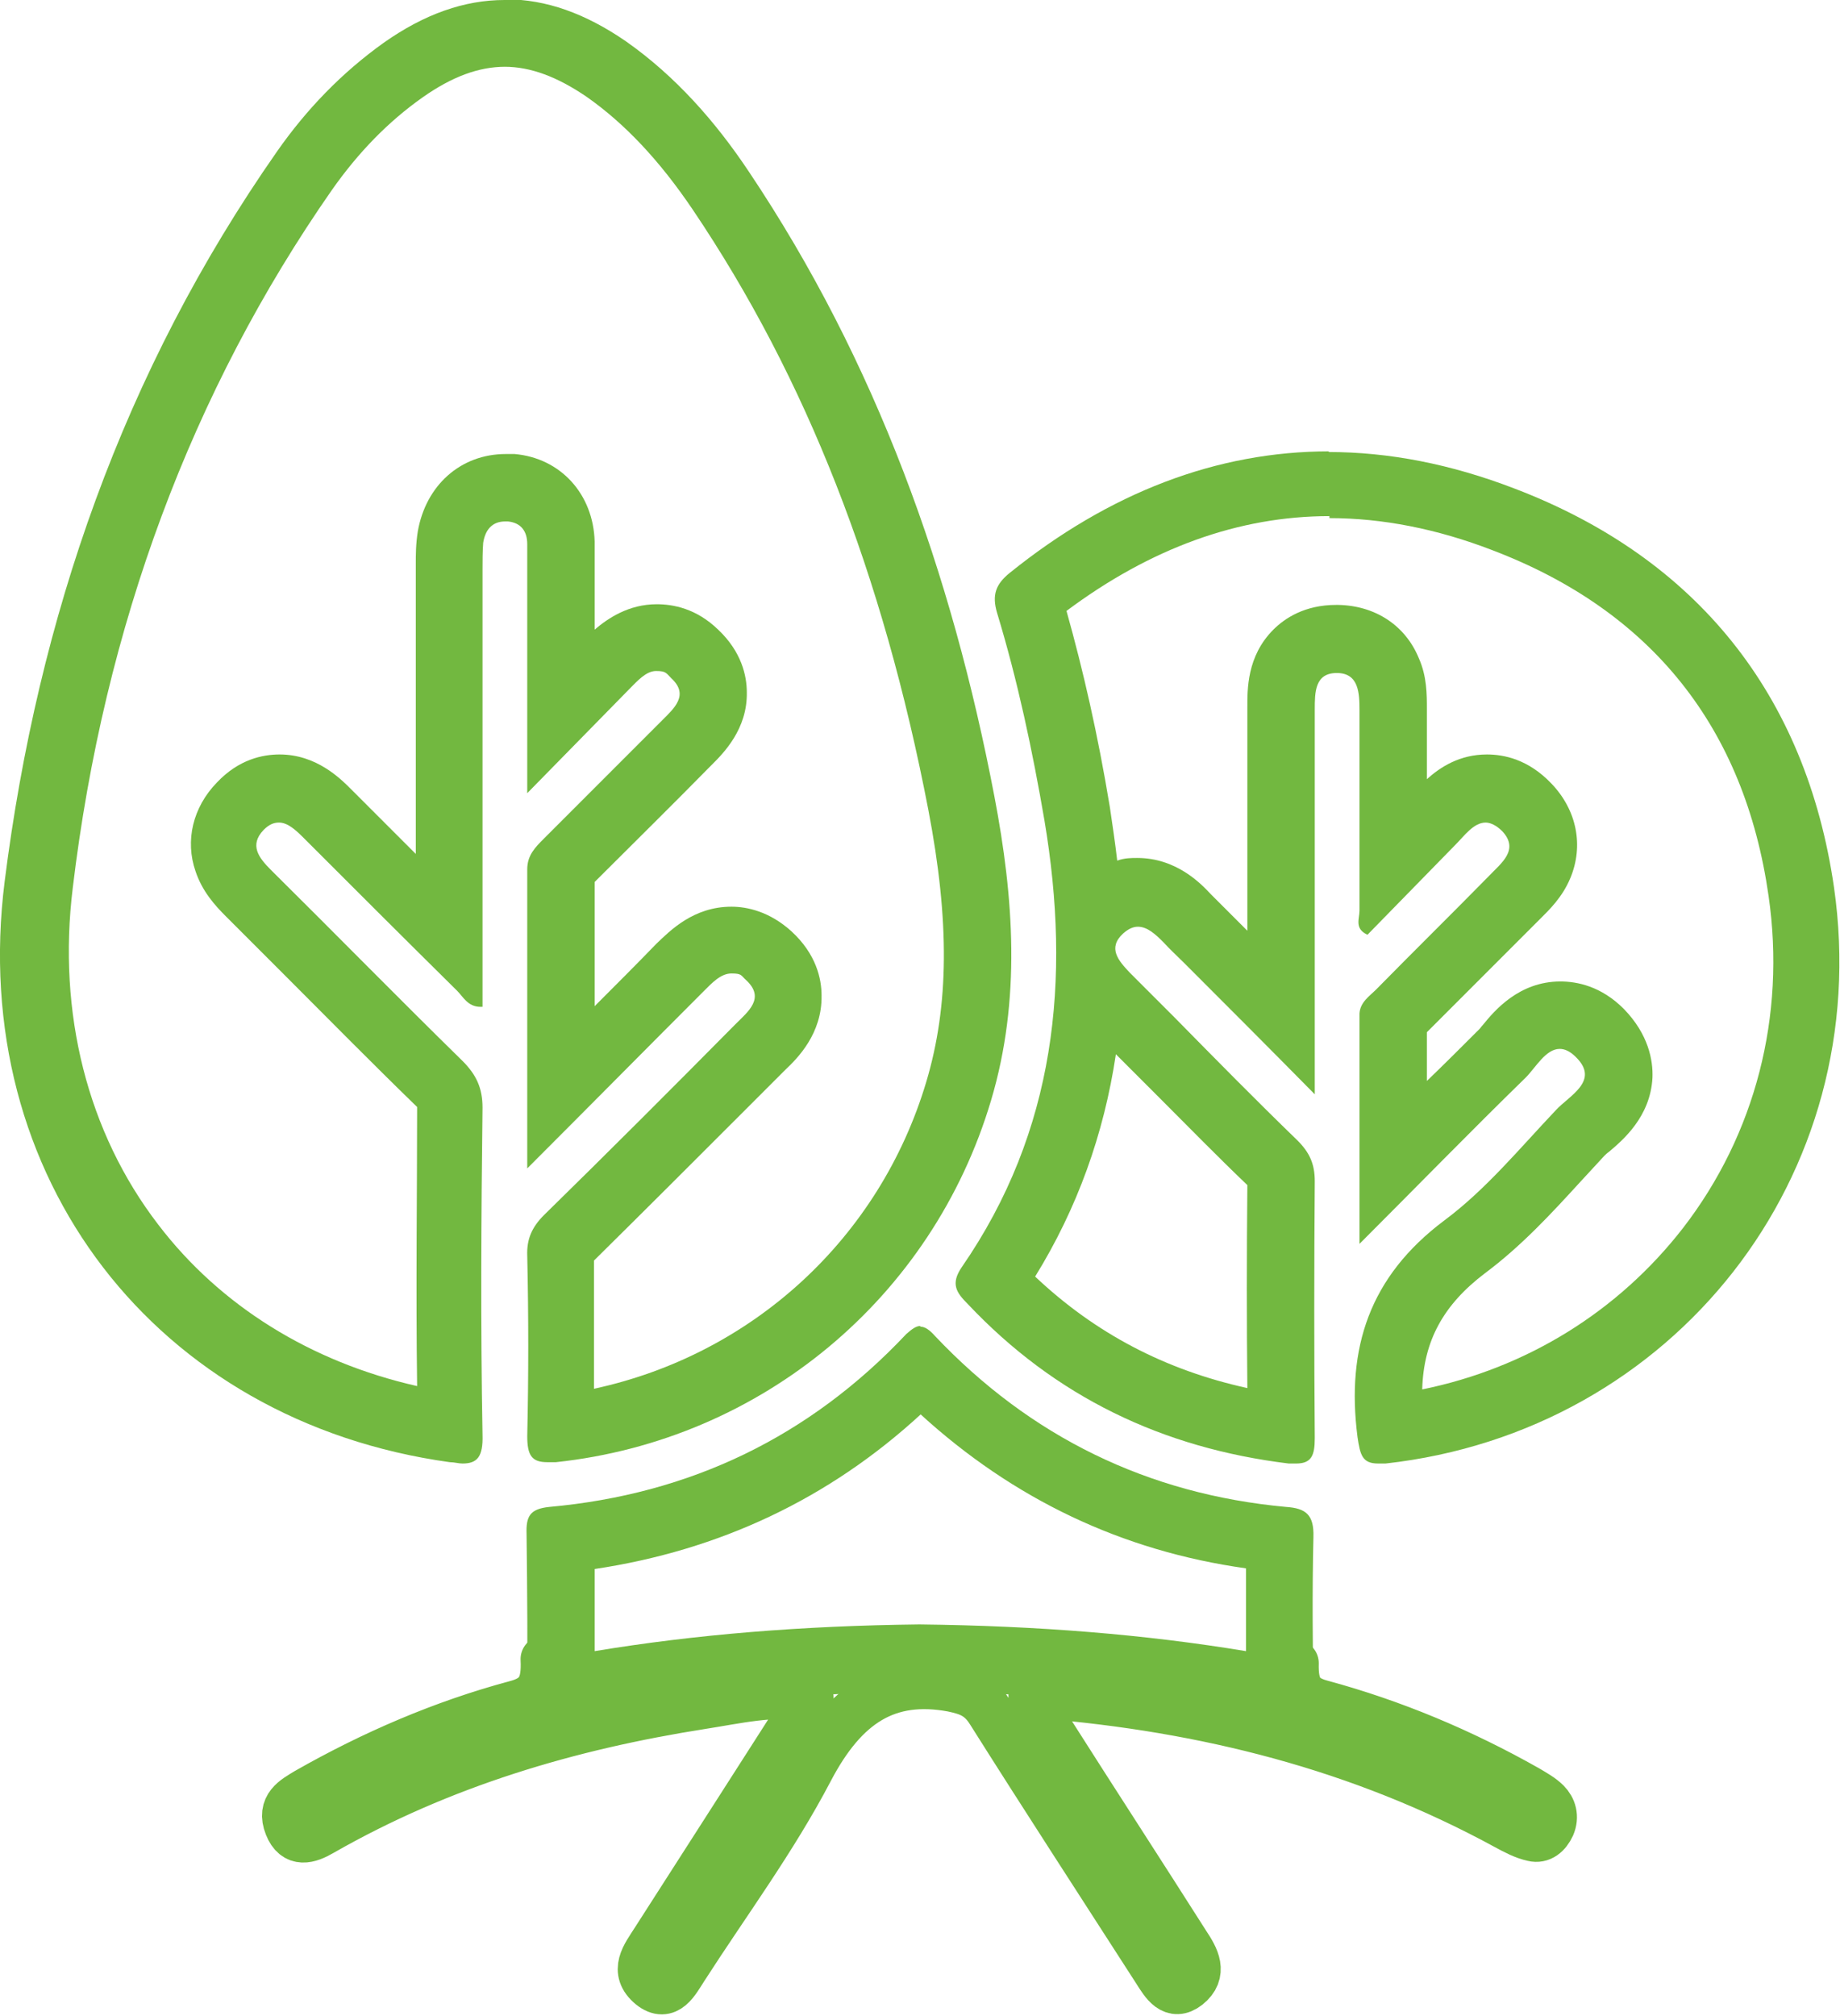
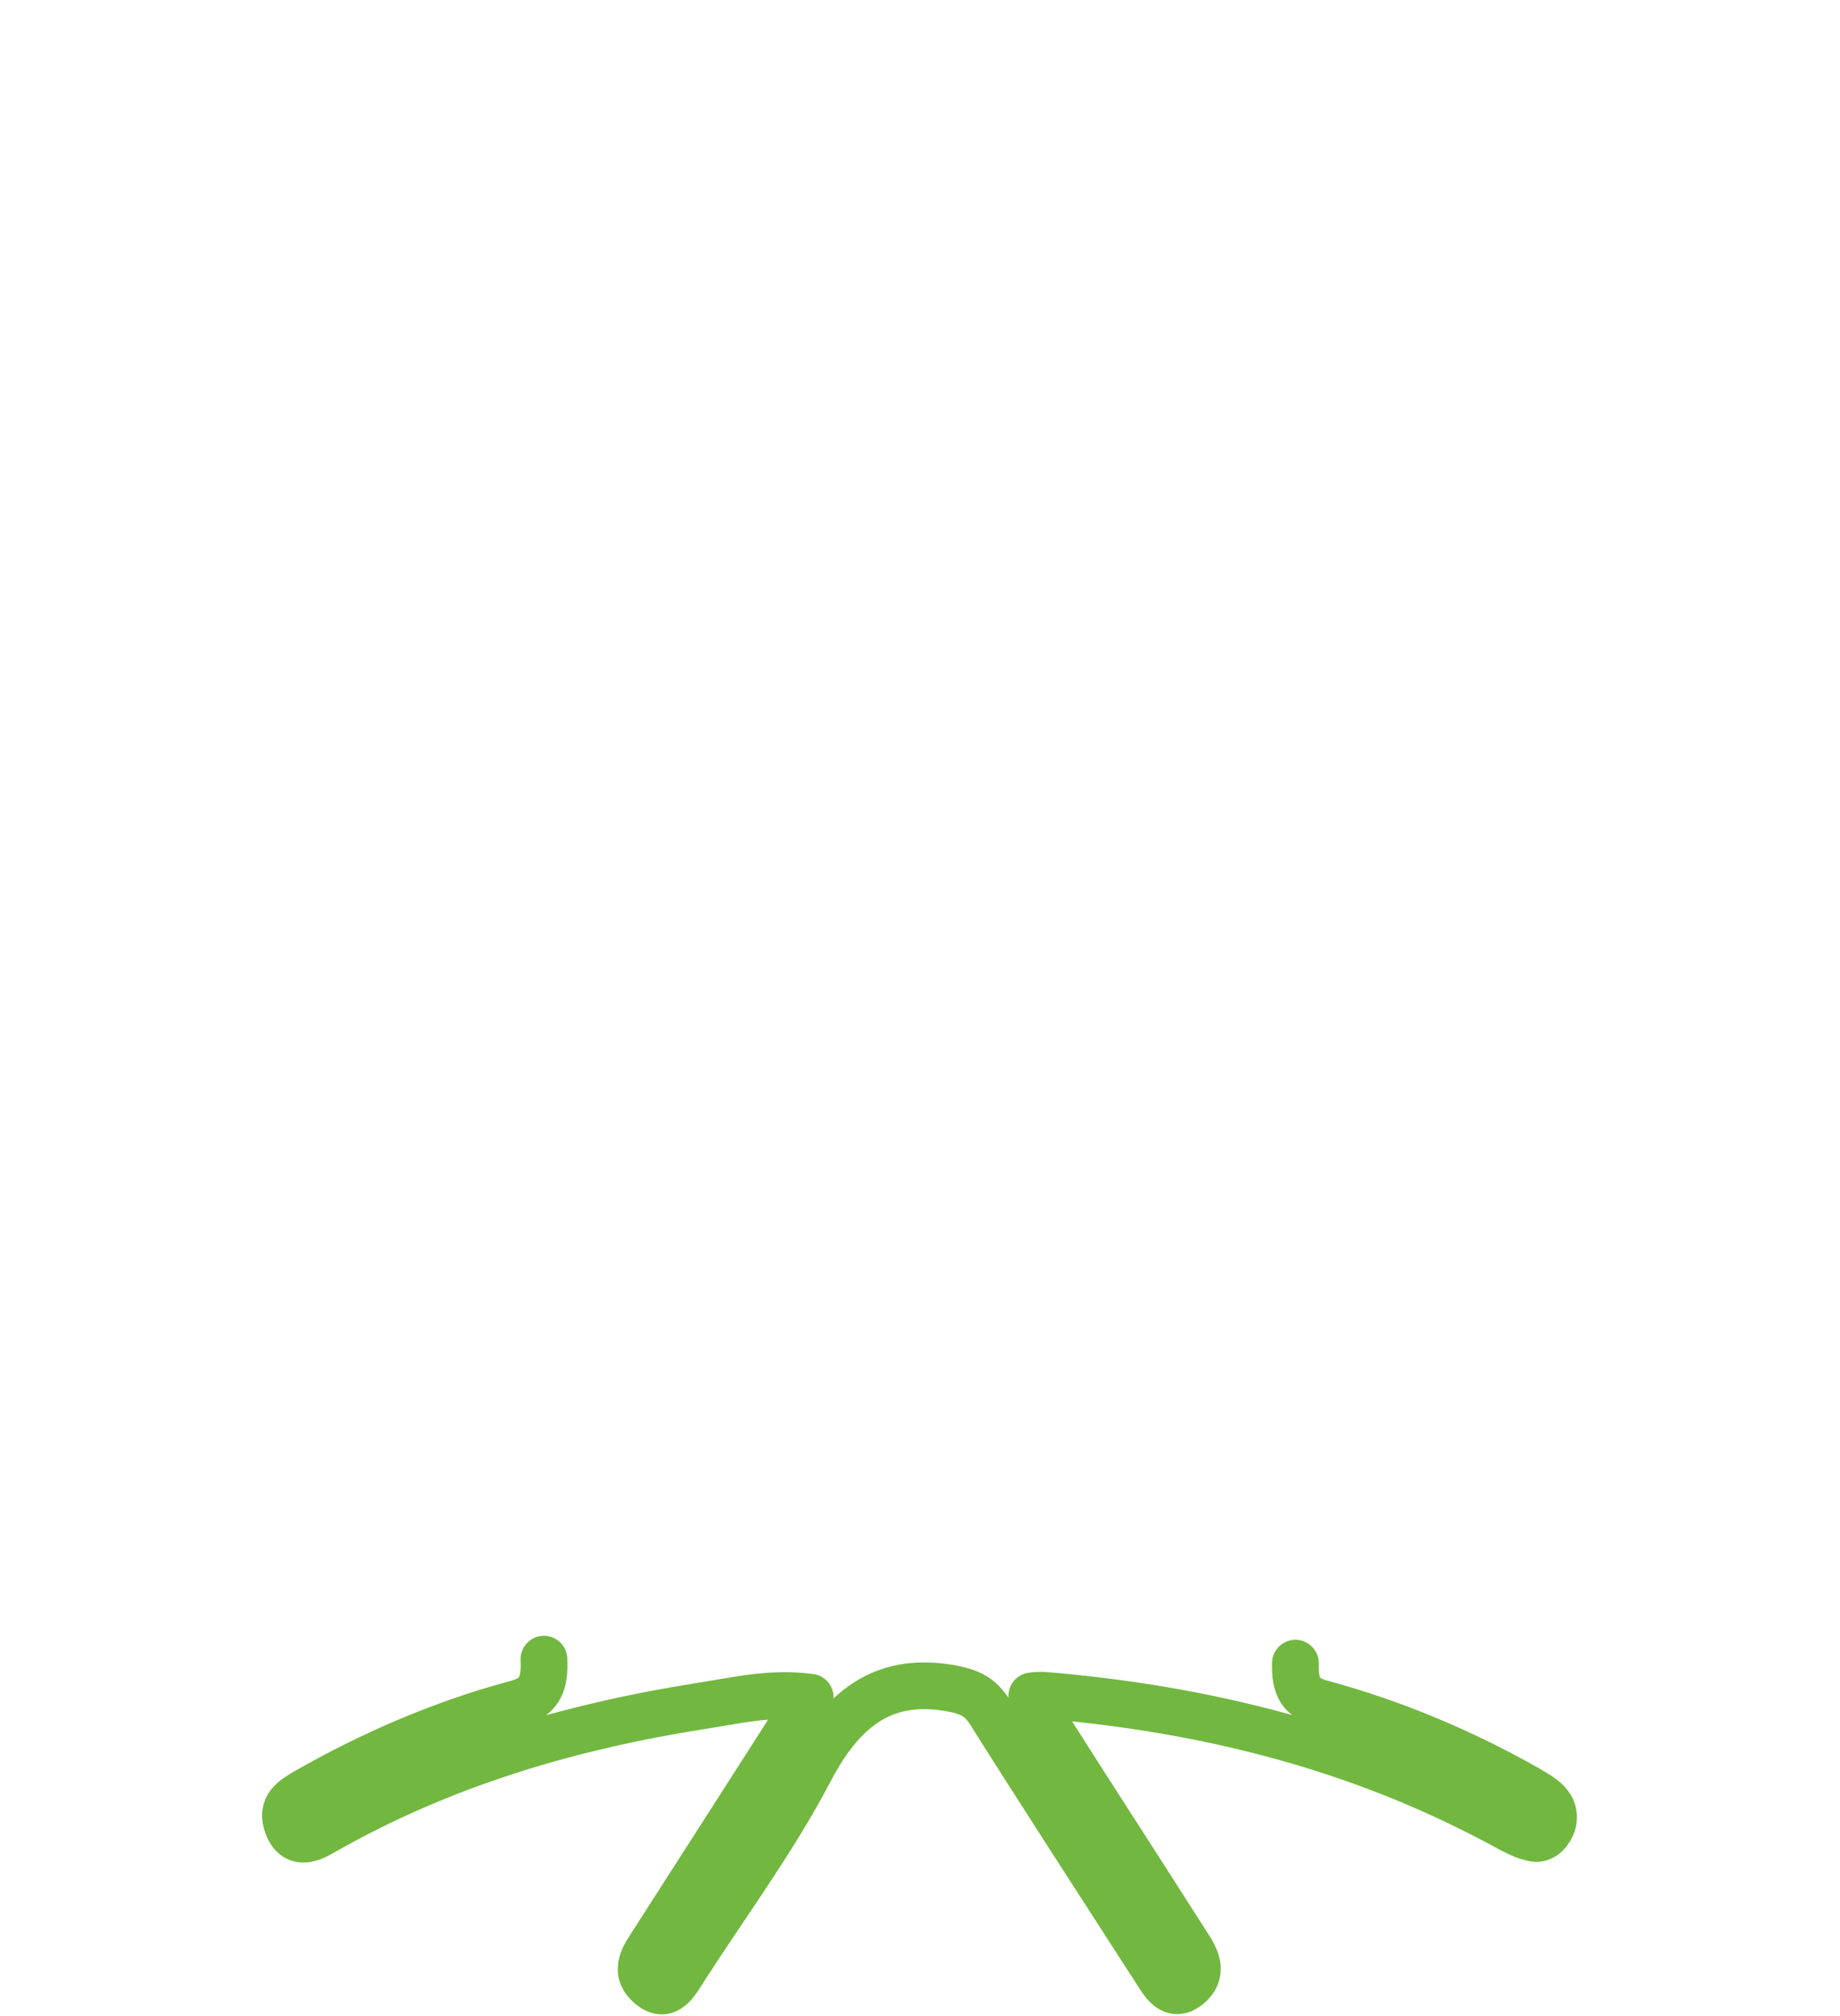
<svg xmlns="http://www.w3.org/2000/svg" id="Layer_1" version="1.1" viewBox="0 0 275.7 301.9">
  <defs>
    <style>
      .st0 {
        fill: none;
        stroke: #72b840;
        stroke-linecap: round;
        stroke-linejoin: round;
        stroke-width: 7px;
      }

      .st1 {
        fill: #72b840;
      }
    </style>
  </defs>
  <path class="st0" d="M194.1,249.1c-.1,3.7.9,5.2,3.9,6,10.7,2.9,21,7.2,30.9,12.8,1,.6,2.1,1.2,2.9,2,.9.9,1.3,2.2.7,3.6-.6,1.3-1.6,2.1-2.8,1.8-1.4-.3-2.7-1-4-1.7-22-12-45.3-17.7-69.4-19.7-.5,0-1.1,0-1.7.1.3,2.3,1.7,3.6,2.7,5.1,6.8,10.7,13.7,21.3,20.5,32,1.4,2.1,2.7,4.4.2,6.4-2.3,1.8-3.6-.4-4.8-2.3-8.3-12.9-16.7-25.8-24.9-38.8-1.5-2.4-3.2-3-5.6-3.5-9.7-1.8-16.1,2.3-21.3,12.2-5.5,10.5-12.5,19.9-18.8,29.7-1.3,2-2.6,4.7-5.1,2.7-2.8-2.3-.9-4.6.5-6.8,7.7-12,15.4-24,23.4-36.5-5.8-.8-11.1.5-16.3,1.3-19.7,3.1-38.9,8.7-56.9,19-1.9,1.1-4,1.8-5.1-1-1.2-3,1-4.1,2.8-5.2,10-5.7,20.5-10.2,31.3-13.1,3.5-.9,4.5-2.7,4.3-6.7" />
-   <path class="st1" d="M75.6,10c3.9,0,7.9,1.5,12.3,4.5,5.7,4,10.9,9.5,15.9,16.9,17,25.2,28.5,54.6,35.3,89.9,3.2,16.7,3.1,29.3-.3,40.7-7,23.5-26.1,40.9-49.8,46,0-5.7,0-11.9,0-19.2,7.6-7.5,15.2-15.1,22.6-22.5l5.7-5.7c.1-.1.3-.3.4-.4,1.8-1.7,5.5-5.4,5.4-11.1,0-2.5-.8-6.2-4.5-9.6-3.3-3-6.7-3.7-9-3.7-5.7,0-9.2,3.6-11.2,5.5h0c-3.1,3.2-6.2,6.3-9.3,9.4,0-6.3,0-12.5,0-18.6l.4-.4c5.5-5.5,11.3-11.2,16.9-16.9l.3-.3c1.7-1.7,5.3-5.3,5.2-10.8,0-2.5-.8-6.1-4.3-9.4-3.3-3.2-6.8-3.8-9.2-3.8-4.2,0-7.3,2.1-9.3,3.8,0-2.1,0-4.2,0-6.4v-1c0-1.9,0-3.8,0-5.8-.2-7.1-5.1-12.5-12-13.1-.4,0-.9,0-1.3,0-6.8,0-12,4.7-13.2,11.6-.3,1.9-.3,3.5-.3,4.8,0,.3,0,.5,0,.8,0,14.2,0,28.5,0,42.7-1.3-1.3-2.6-2.6-3.9-3.9-1.9-1.9-3.8-3.8-5.8-5.8-1.6-1.6-5.2-5.2-10.7-5.2-2.5,0-6.1.7-9.4,4.2-3.6,3.7-4.8,8.7-3.2,13.3,1,3,2.9,5.1,4.5,6.7,2.9,2.9,5.9,5.9,8.8,8.8,6.5,6.5,13.2,13.3,19.9,19.8,0,12.8-.2,27.3,0,41.8-15.9-3.6-29.5-12-38.8-24.2-10.6-13.8-15.1-31.7-12.8-50.4C15.6,93.7,28.8,58.5,49.7,28.5c4-5.7,8.5-10.3,13.6-13.9,4.4-3.1,8.4-4.6,12.4-4.6M88.9,188h0,0M75.6,0c-6,0-12,2.1-18.1,6.4-6.3,4.5-11.6,10-16,16.3C18.5,55.6,5.7,92.4.7,132c-5.6,44.3,22.7,80.9,66.7,87,.7,0,1.3.2,1.9.2,2.2,0,3.1-1,3-4.3-.3-16.3-.2-32.7,0-49,0-2.9-.9-4.9-3-7-9.6-9.4-19.1-19.1-28.7-28.6-1.8-1.8-3.3-3.7-1.1-6,.8-.8,1.5-1.1,2.3-1.1,1.3,0,2.5,1.1,3.7,2.3,7.7,7.7,15.3,15.3,23,22.9.9.9,1.6,2.4,3.5,2.4s.2,0,.3,0v-5c0-20.2,0-40.3,0-60.5,0-1.3,0-2.7.1-4,.3-1.9,1.3-3.2,3.3-3.2s.3,0,.4,0c2,.2,2.9,1.5,2.9,3.4,0,2.2,0,4.3,0,6.5,0,9.7,0,19.5,0,30.8,5.8-5.9,10.5-10.7,15.3-15.6,1.2-1.2,2.5-2.7,4-2.7s1.5.3,2.3,1.1c2.7,2.5.4,4.5-1.4,6.3-5.9,5.9-11.8,11.8-17.7,17.7-1.3,1.3-2.5,2.5-2.5,4.6,0,14.4,0,28.9,0,44.8,9.5-9.5,17.9-18,26.4-26.5,1.3-1.3,2.6-2.7,4.2-2.7s1.4.3,2.2,1c2.9,2.7.3,4.7-1.6,6.6-9.5,9.6-19,19.1-28.7,28.6-1.8,1.8-2.6,3.6-2.5,6.1.2,9,.2,18,0,27,0,2.9.7,3.9,3,3.9s.8,0,1.3,0c30.8-3.3,56.4-24.6,65.2-54.2,4.5-15.1,3.4-30.3.5-45.5-6.4-33.5-17.7-65.1-36.8-93.6-5-7.5-11-14.3-18.4-19.5-6.1-4.2-12-6.3-18-6.3h0Z" />
-   <path class="st1" d="M199.2,77.6c7.9,0,16.1,1.6,24.4,4.8,23.9,9.1,37.8,26.6,41.4,51.8,2.6,18-2,35.7-12.8,49.7-9.7,12.5-23.4,21-39.1,24.2.2-7.3,3.2-12.7,9.4-17.4,5.5-4.1,10-9,14.3-13.7,1.2-1.3,2.4-2.6,3.6-3.9.1-.1.4-.4.7-.6,2-1.7,6.2-5.2,6.5-11.1.1-2.6-.6-6.5-4.3-10.3-3.4-3.4-7-4.1-9.5-4.1-6.2,0-9.9,4.4-11.6,6.5-.2.2-.4.5-.5.6-2.6,2.6-5.2,5.2-7.9,7.8,0-2.4,0-4.9,0-7.3,2.5-2.5,5.1-5.1,7.6-7.6,3-3,5.9-5.9,8.9-8.9.2-.2.3-.3.5-.5,1.3-1.3,3.3-3.2,4.5-6.1,2-4.8,1-10.1-2.8-14.1-3.5-3.7-7.2-4.4-9.7-4.4h0c-4.1,0-7,1.9-9,3.7,0-2,0-3.9,0-5.9v-4.6c0-2.2,0-4.9-1.2-7.6-2-4.9-6.5-7.9-12.1-8h-.3c-4.7,0-7.7,2-9.4,3.7-4,4-3.9,9-3.9,11.7h0c0,11.1,0,22.1,0,33.4l-2.4-2.4c-.4-.4-.8-.8-1.2-1.2-.7-.7-1.3-1.3-1.9-1.9-1.4-1.5-5.1-5.4-11-5.4-.9,0-1.9,0-3,.4-.3-2.6-.7-5.3-1.1-8-1.8-10.9-4-20.5-6.5-29.4,12.6-9.4,25.8-14.2,39.4-14.2M213.7,151.7h0,0M167.1,157.8l1.7,1.7c1.7,1.7,3.4,3.4,5,5,4.3,4.3,8.6,8.7,13.1,13-.1,10.6-.1,20.6,0,30.4-12.3-2.7-22.8-8.2-31.8-16.7,6.3-10.2,10.3-21.3,12.1-33.3M240.4,173.1h0,0M199.2,67.6c-16.9,0-33,6.2-47.9,18.2-2.1,1.7-2.7,3.3-1.9,6,3.1,10.2,5.3,20.6,7.1,31.1,4,23.8,1.7,46.5-12.4,66.9-1.7,2.5-.8,3.8.9,5.5,13.1,13.9,29.2,21.6,48.1,23.9.4,0,.8,0,1.1,0,2.3,0,2.8-1.2,2.8-3.8-.1-12.8-.1-25.7,0-38.5,0-2.6-.8-4.3-2.6-6.1-6.2-6-12.3-12.2-18.4-18.4-2.2-2.2-4.5-4.5-6.7-6.7-1.7-1.8-3.4-3.7-1-5.9.8-.7,1.5-1,2.2-1,1.4,0,2.6,1.1,3.8,2.3,1,1.1,2.1,2.1,3.2,3.2,6.2,6.2,12.4,12.4,19.5,19.6,0-20.2,0-38.9,0-57.6,0-2.6,0-5.5,3.3-5.5s0,0,0,0c3.3,0,3.4,3,3.4,5.6,0,10,0,20,0,30,0,1.2-.8,2.7,1.2,3.6,4.4-4.5,8.8-9,13.2-13.5,1.3-1.3,2.7-3.3,4.5-3.3.7,0,1.6.4,2.5,1.3,2.6,2.8-.2,4.8-2,6.7-5.6,5.7-11.3,11.3-16.9,17-1,1-2.4,1.9-2.5,3.6,0,11,0,22.1,0,34.5,9-9,16.8-17,24.9-24.9,1.5-1.5,3-4.3,5.1-4.3.7,0,1.5.3,2.4,1.2,3.7,3.6-1,5.8-3,8-5.4,5.7-10.5,11.9-16.7,16.5-11.2,8.4-14.7,19.1-13,32.4.4,2.7.7,4,3.1,4s.7,0,1.1,0c43.2-4.8,73.4-43.1,67.2-86.3-4.2-28.9-20.6-49.3-47.8-59.7-9.6-3.7-18.9-5.5-28-5.5h0Z" />
-   <path class="st1" d="M143.1,206.7h0,0M137.9,211.8c13.9,12.7,30.2,20.5,48.8,23.1,0,4.2,0,8.4,0,12.4-15.1-2.5-31.2-3.8-48.9-4,0,0,0,0,0,0s0,0-.1,0c-17.5.2-33.5,1.5-48.6,4,0-4,0-8.1,0-12.3,18.7-2.8,35.1-10.5,48.9-23.2M88.9,229.5h0,0M137.9,198.6c-.6,0-1.2.4-2.1,1.2-14.5,15.4-32.4,24-53.5,25.9-2.9.3-3.5,1.4-3.4,4.1.1,8.7.2,17.3,0,26,0,2.3.5,3.1,1.9,3.1s1.1,0,1.8-.2c18.2-3.6,36.6-5.1,55.1-5.3,18.5.2,36.9,1.6,55.1,5.3.7.1,1.3.2,1.8.2,2,0,2.2-1.2,2.2-3.7-.1-8.3-.2-16.7,0-25,.1-3.3-1.1-4.3-4.1-4.5-20.7-1.9-38.3-10.5-52.6-25.6-.8-.9-1.5-1.4-2.2-1.4h0Z" />
</svg>